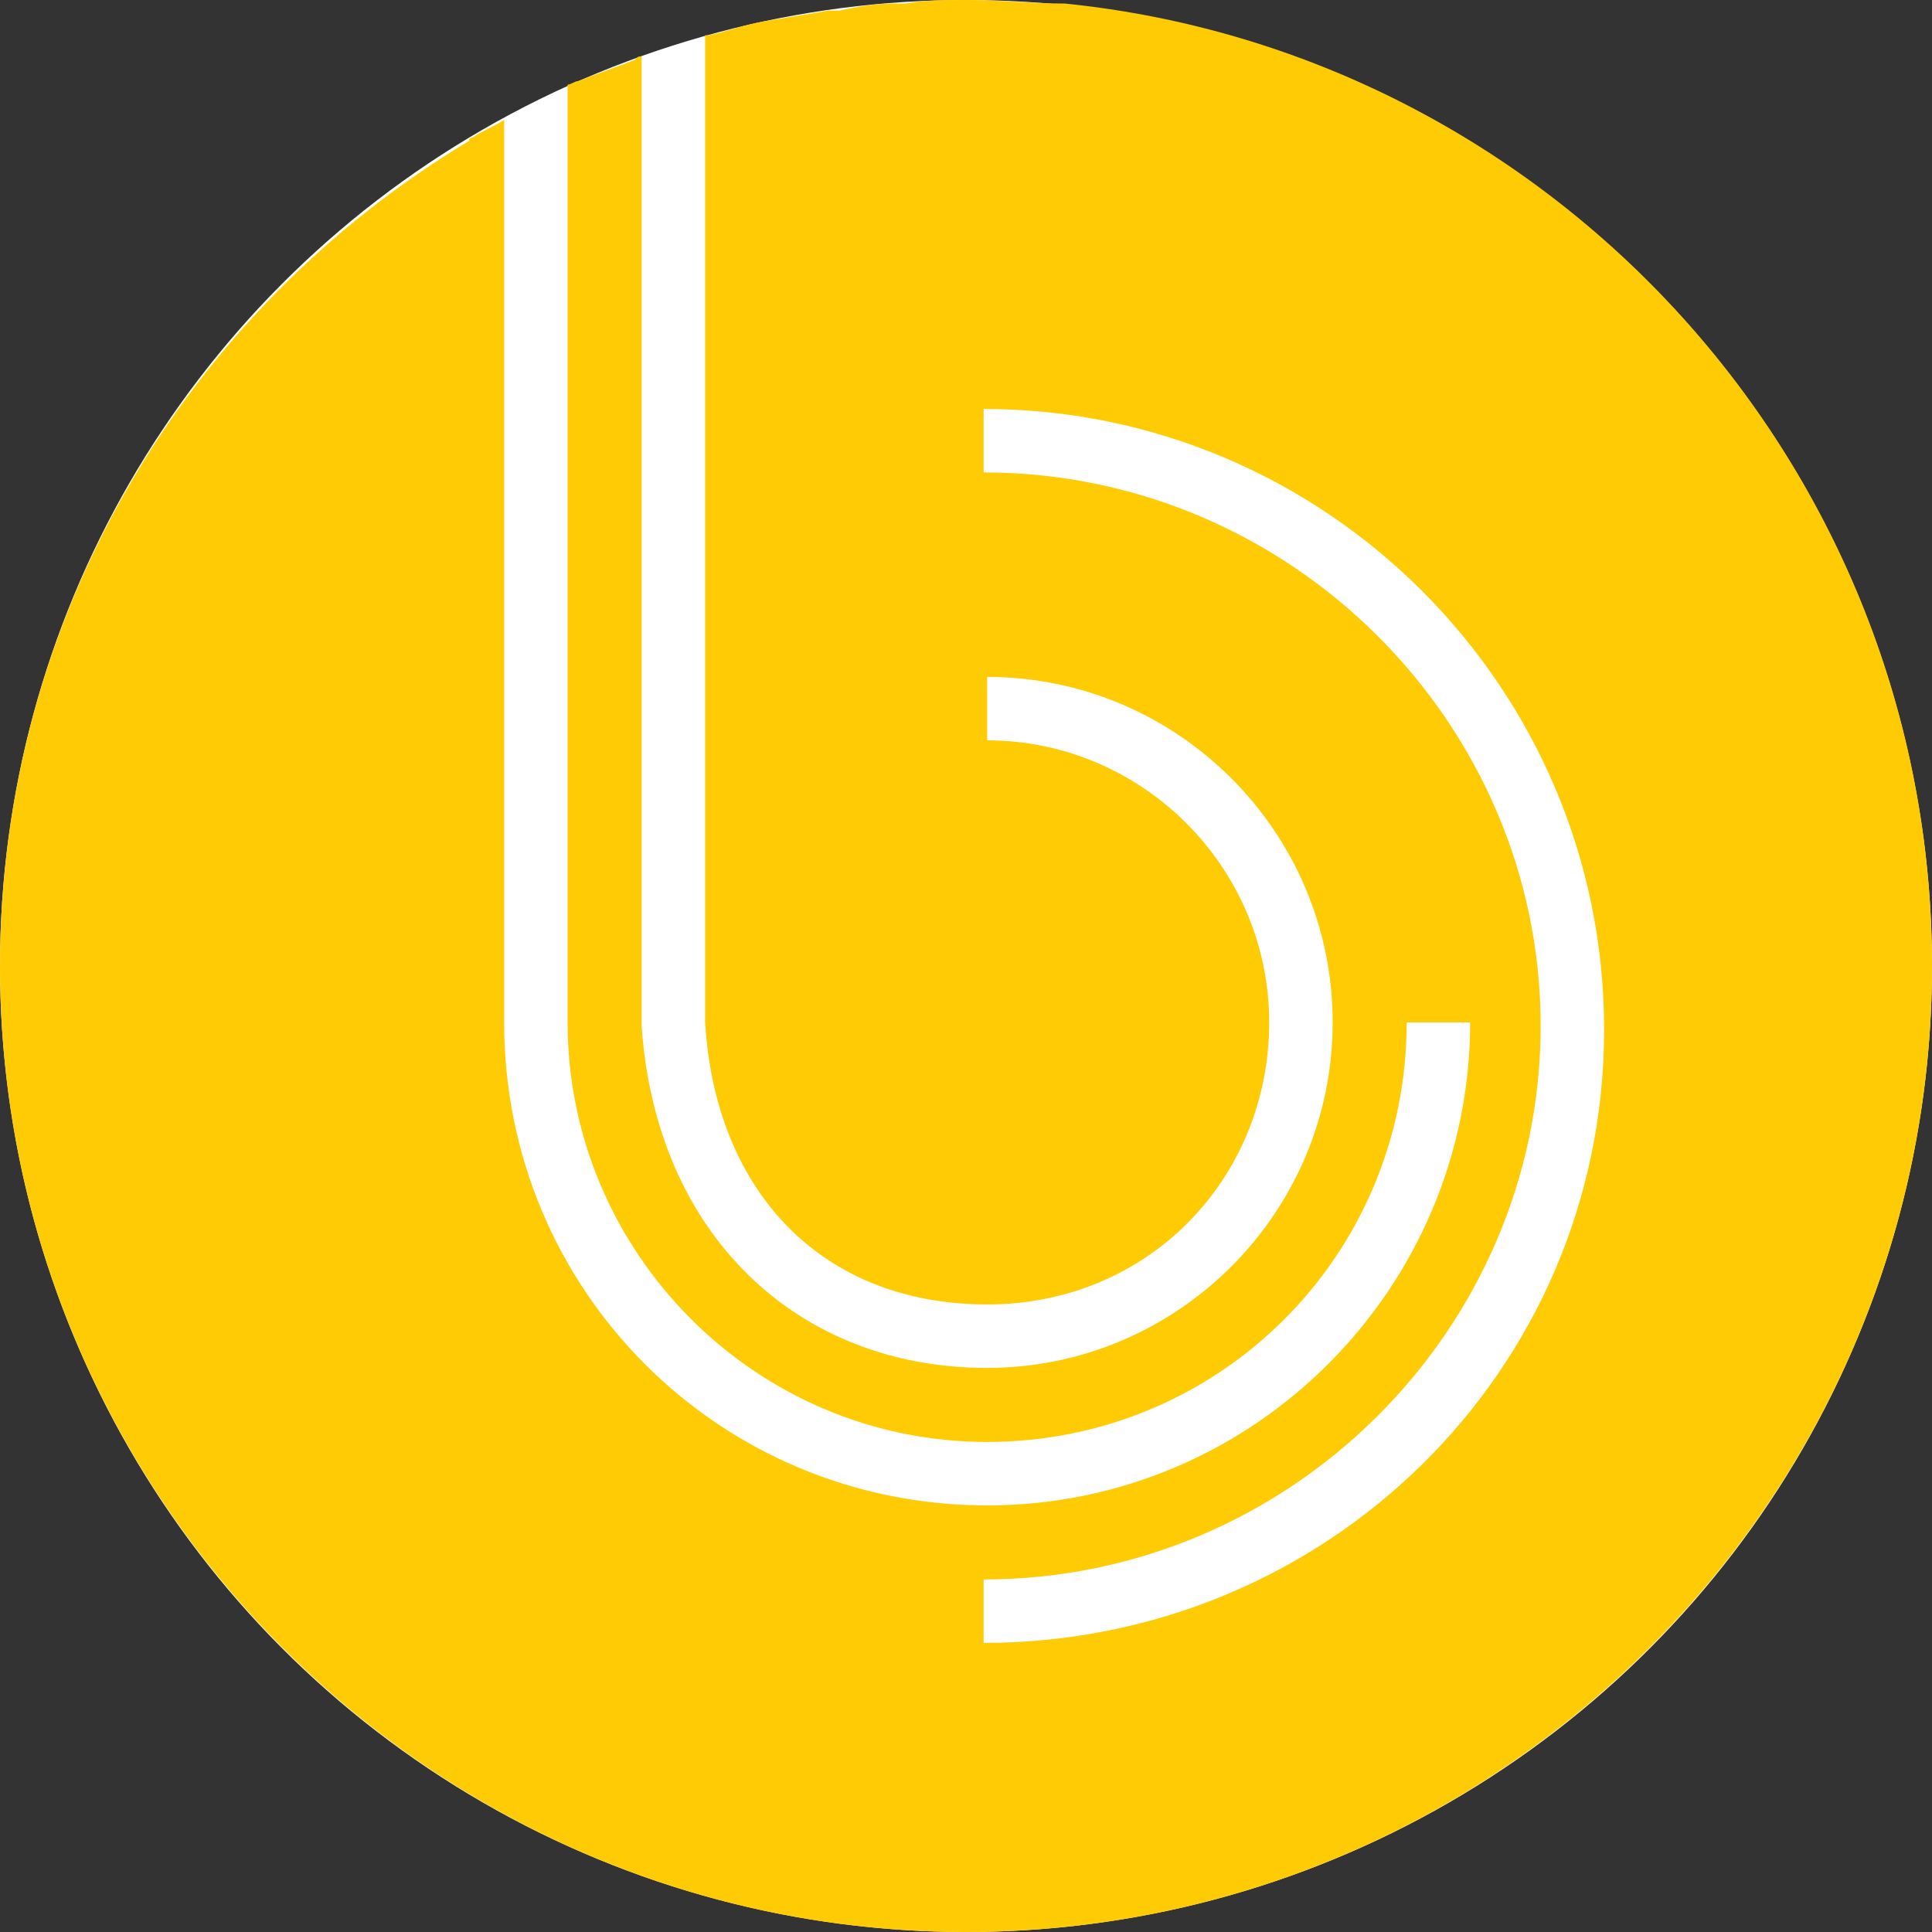
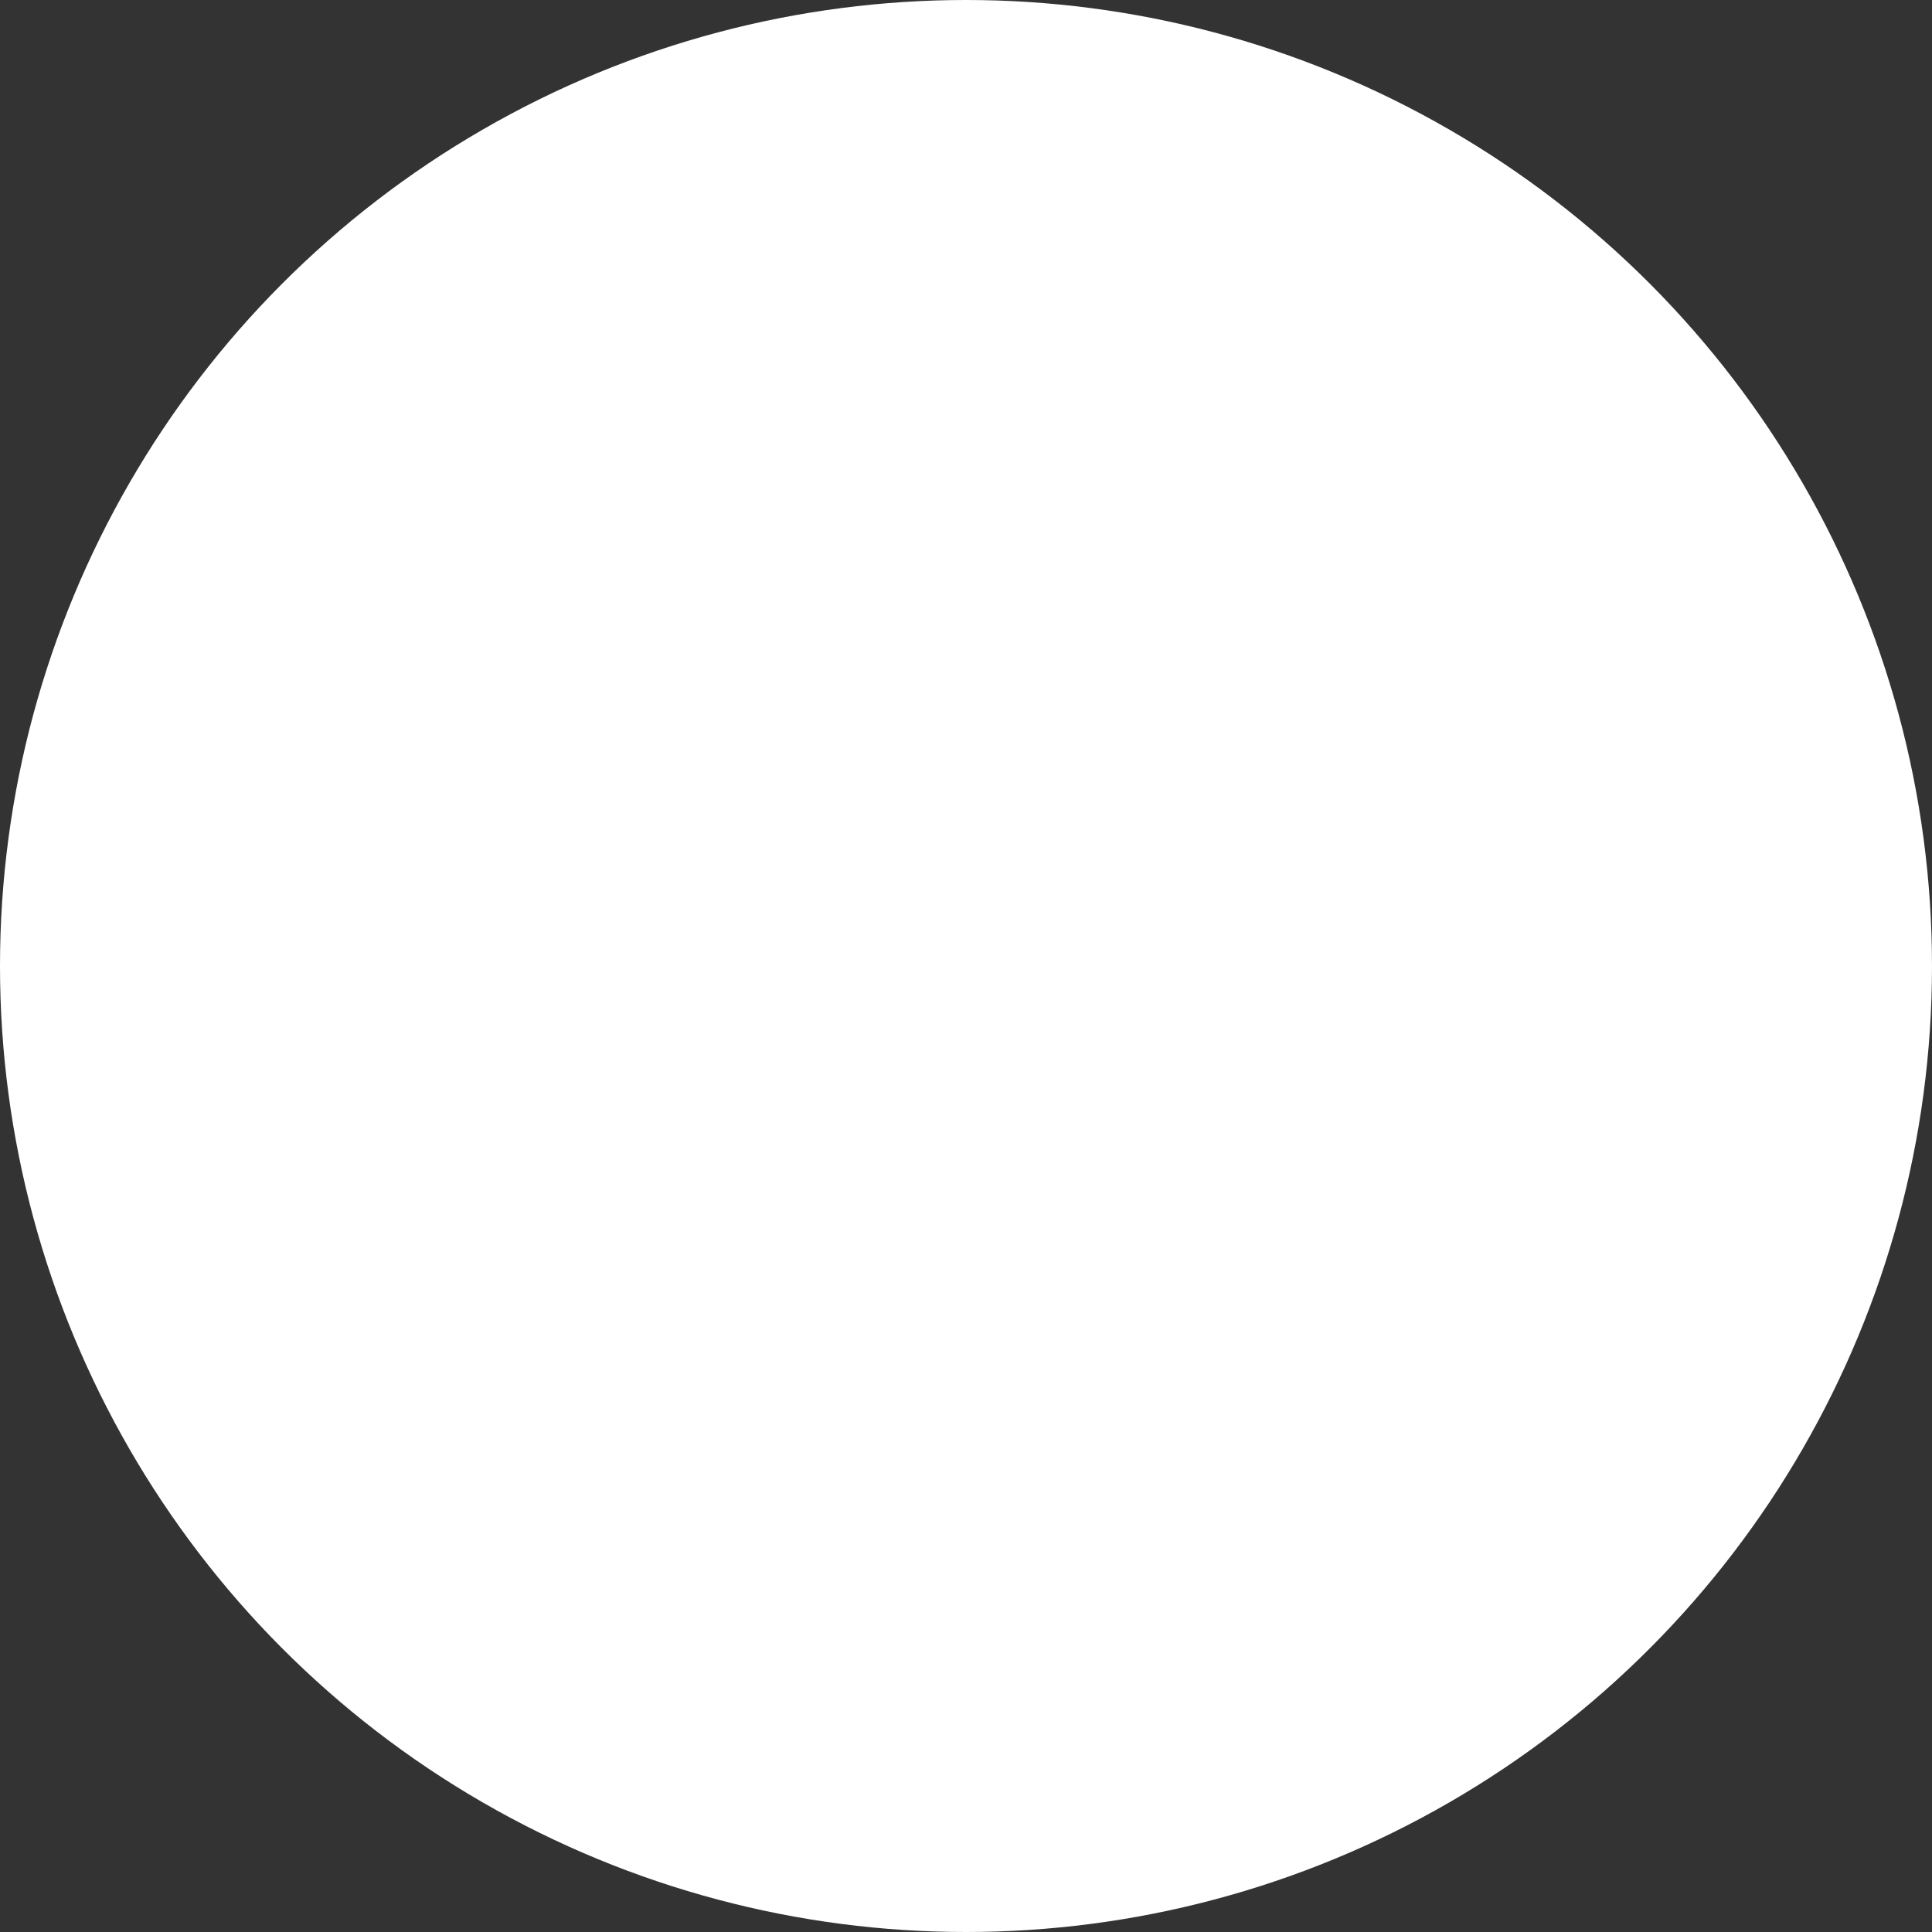
<svg xmlns="http://www.w3.org/2000/svg" version="1.1" id="Ebene_2_00000143606906823346847920000010492859614507607937_" x="0px" y="0px" viewBox="0 0 54.8 54.8" style="enable-background:new 0 0 54.8 54.8;" xml:space="preserve">
  <rect x="0" y="0" width="54.8" height="54.8" fill="#333333" stroke="none" />
  <style type="text/css">
	.st0{fill:#FFFFFF;}
	.st1{fill:#FFCB04;}
</style>
  <circle class="st0" cx="27.4" cy="27.4" r="27.4" />
  <g id="Ebene_1-2">
-     <path class="st1" d="M30.2,0.1C29.3,0.1,28.4,0,27.4,0l0,0c0,0,0,0,0,0c-0.6,0-1.2,0-1.7,0.1c-0.1,0-0.3,0-0.4,0   c-0.5,0-1,0.1-1.5,0.2c-0.1,0-0.2,0-0.3,0c-0.6,0.1-1.2,0.2-1.8,0.3c0,0,0,0,0,0c-0.6,0.1-1.1,0.3-1.6,0.4c0,0-0.1,0-0.1,0l0,0v28   c0.3,4.9,3.4,8,8,8s8-3.6,8-8s-3.6-8-8-8v-1.8c5.4,0,9.8,4.4,9.8,9.8s-4.4,9.8-9.8,9.8s-9.4-3.8-9.8-9.7V1.6l0,0   c-0.1,0-0.1,0-0.2,0.1c-0.5,0.2-1.1,0.4-1.6,0.6c-0.1,0-0.2,0.1-0.3,0.1l0,0v26.6c0,6.5,5.3,11.9,11.9,11.9s11.9-5.3,11.9-11.9h1.8   c0,7.5-6.1,13.7-13.7,13.7s-13.7-6.1-13.7-13.7V3.4c-0.3,0.2-0.6,0.3-0.9,0.5c0,0-0.1,0-0.1,0.1C5.3,8.8,0,17.5,0,27.4   c0,15.1,12.3,27.4,27.4,27.4s27.4-12.3,27.4-27.4C54.8,13.2,44,1.5,30.2,0.1z M27.9,46.6v-1.8c8.7,0,15.8-7.1,15.8-15.7   s-7.1-15.7-15.8-15.7v-1.8c9.7,0,17.6,7.9,17.6,17.6S37.6,46.6,27.9,46.6z" />
-   </g>
+     </g>
</svg>